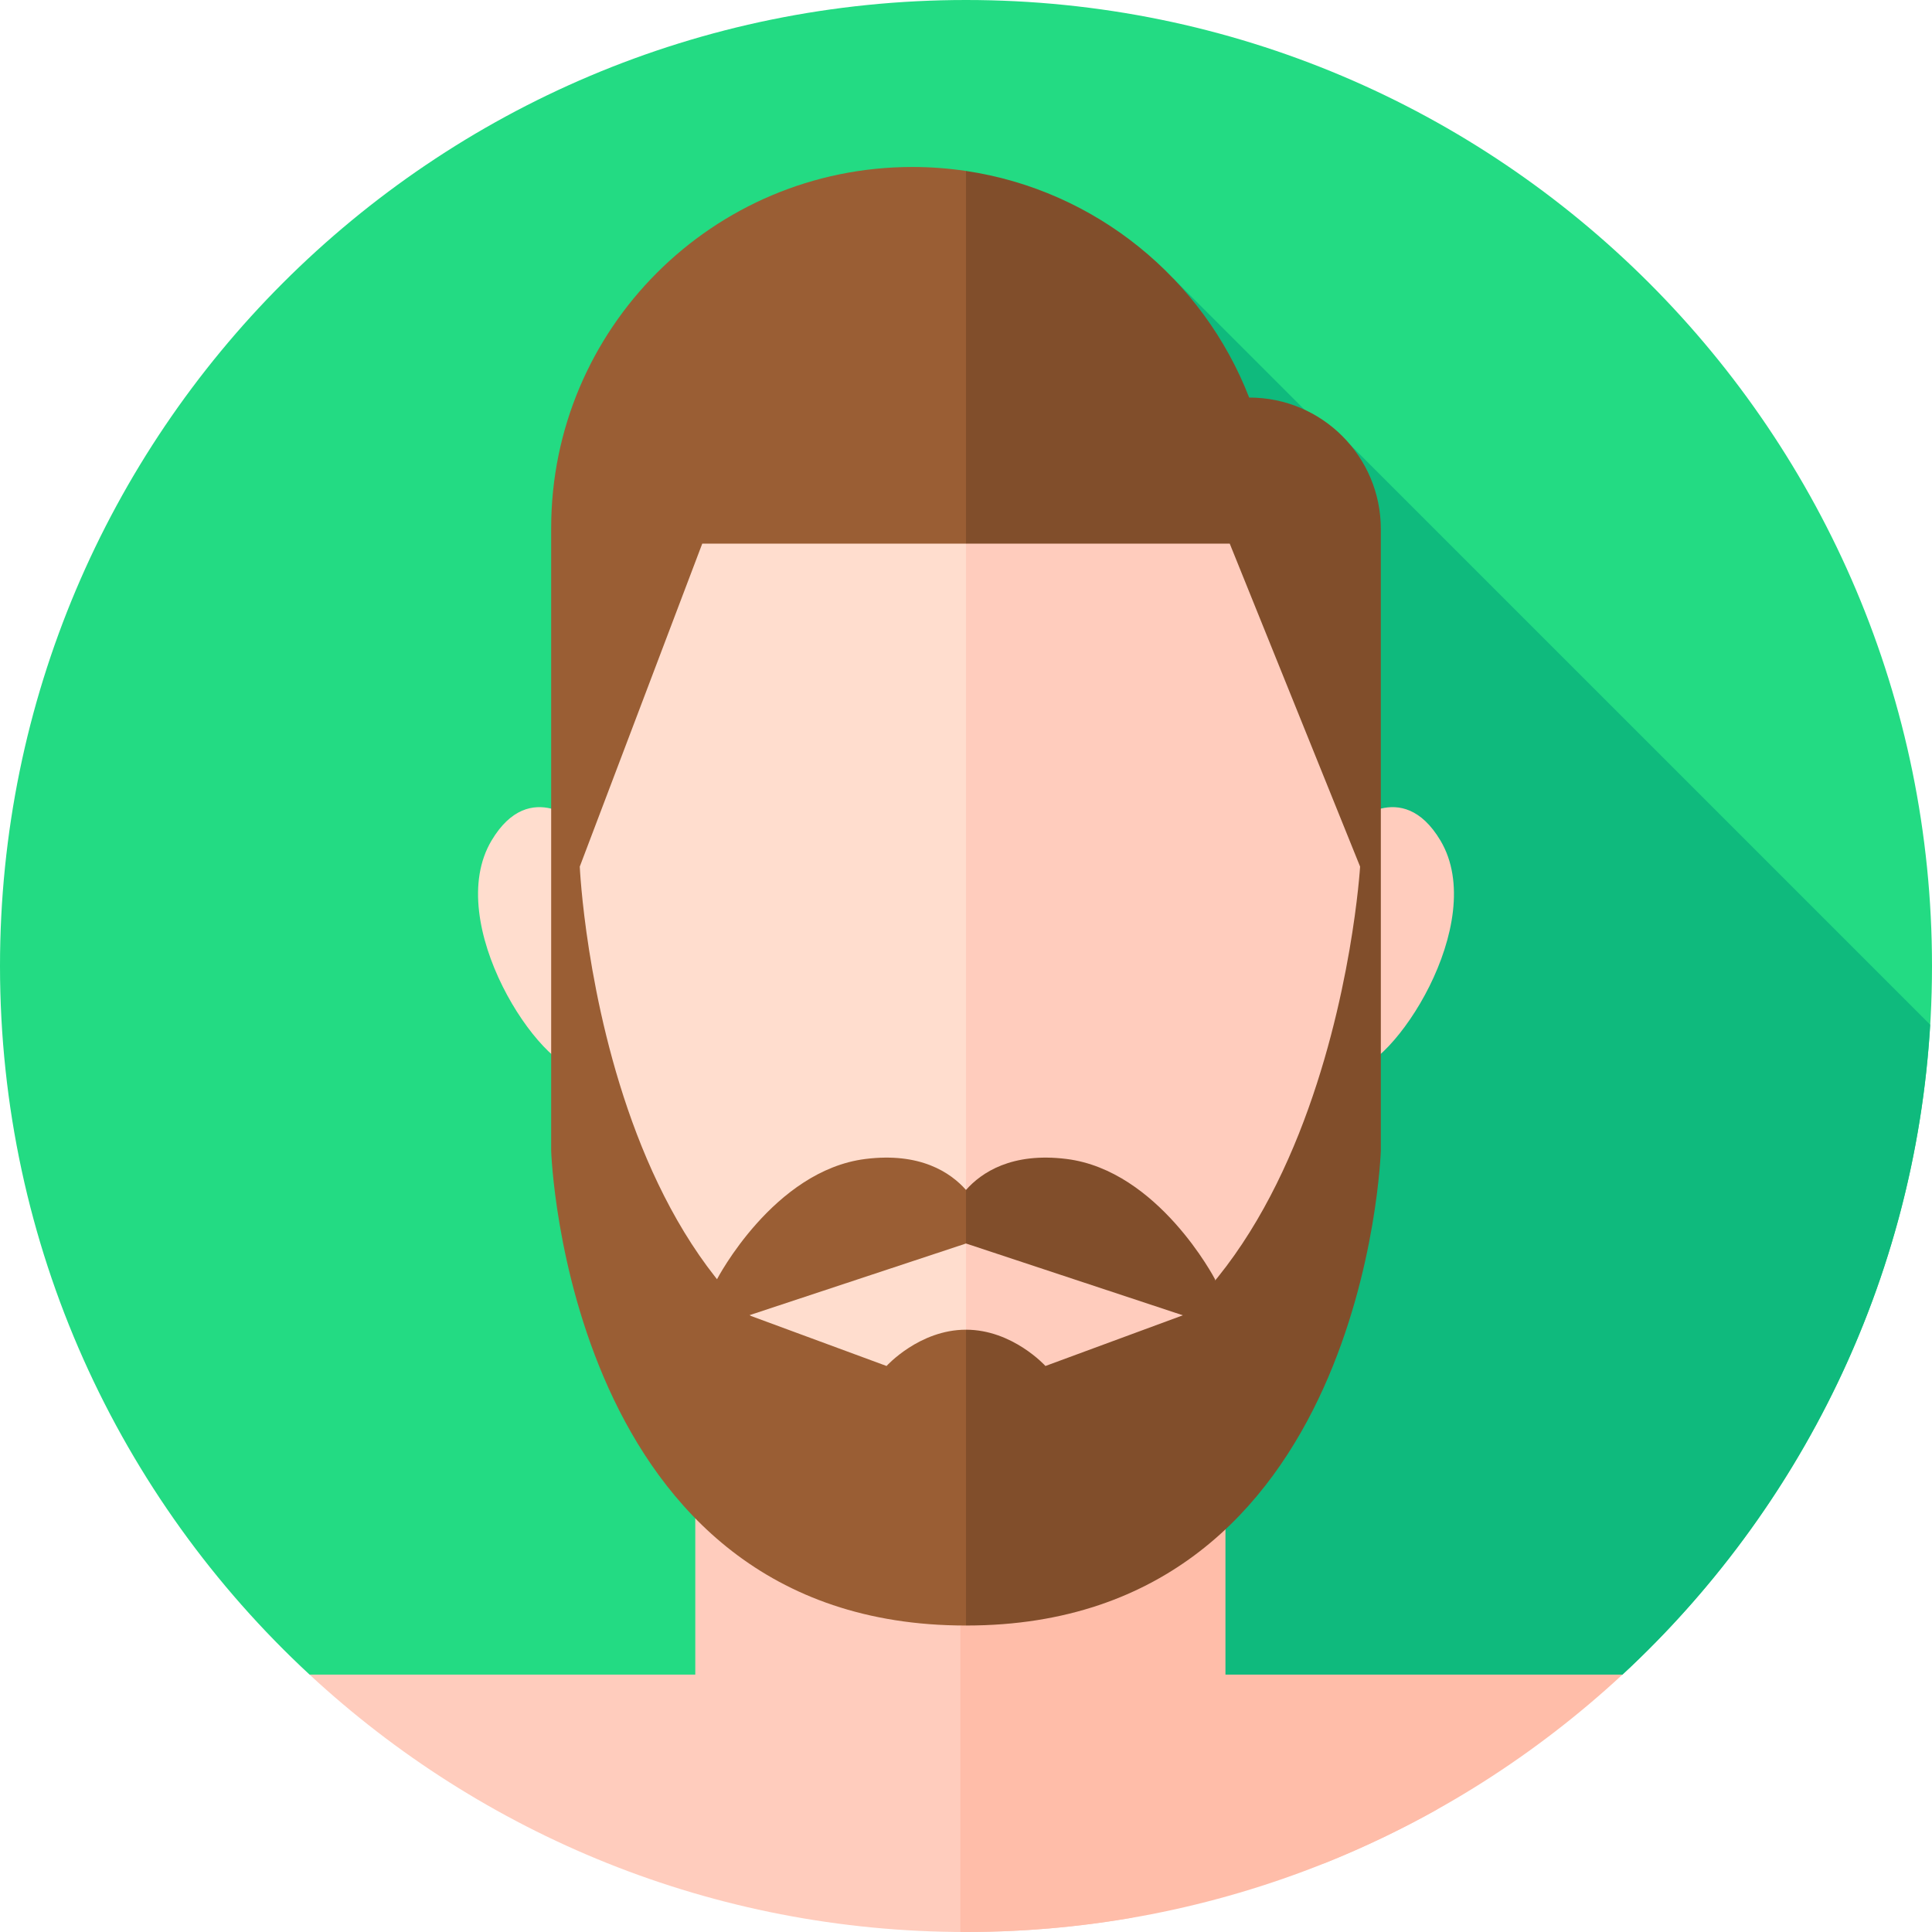
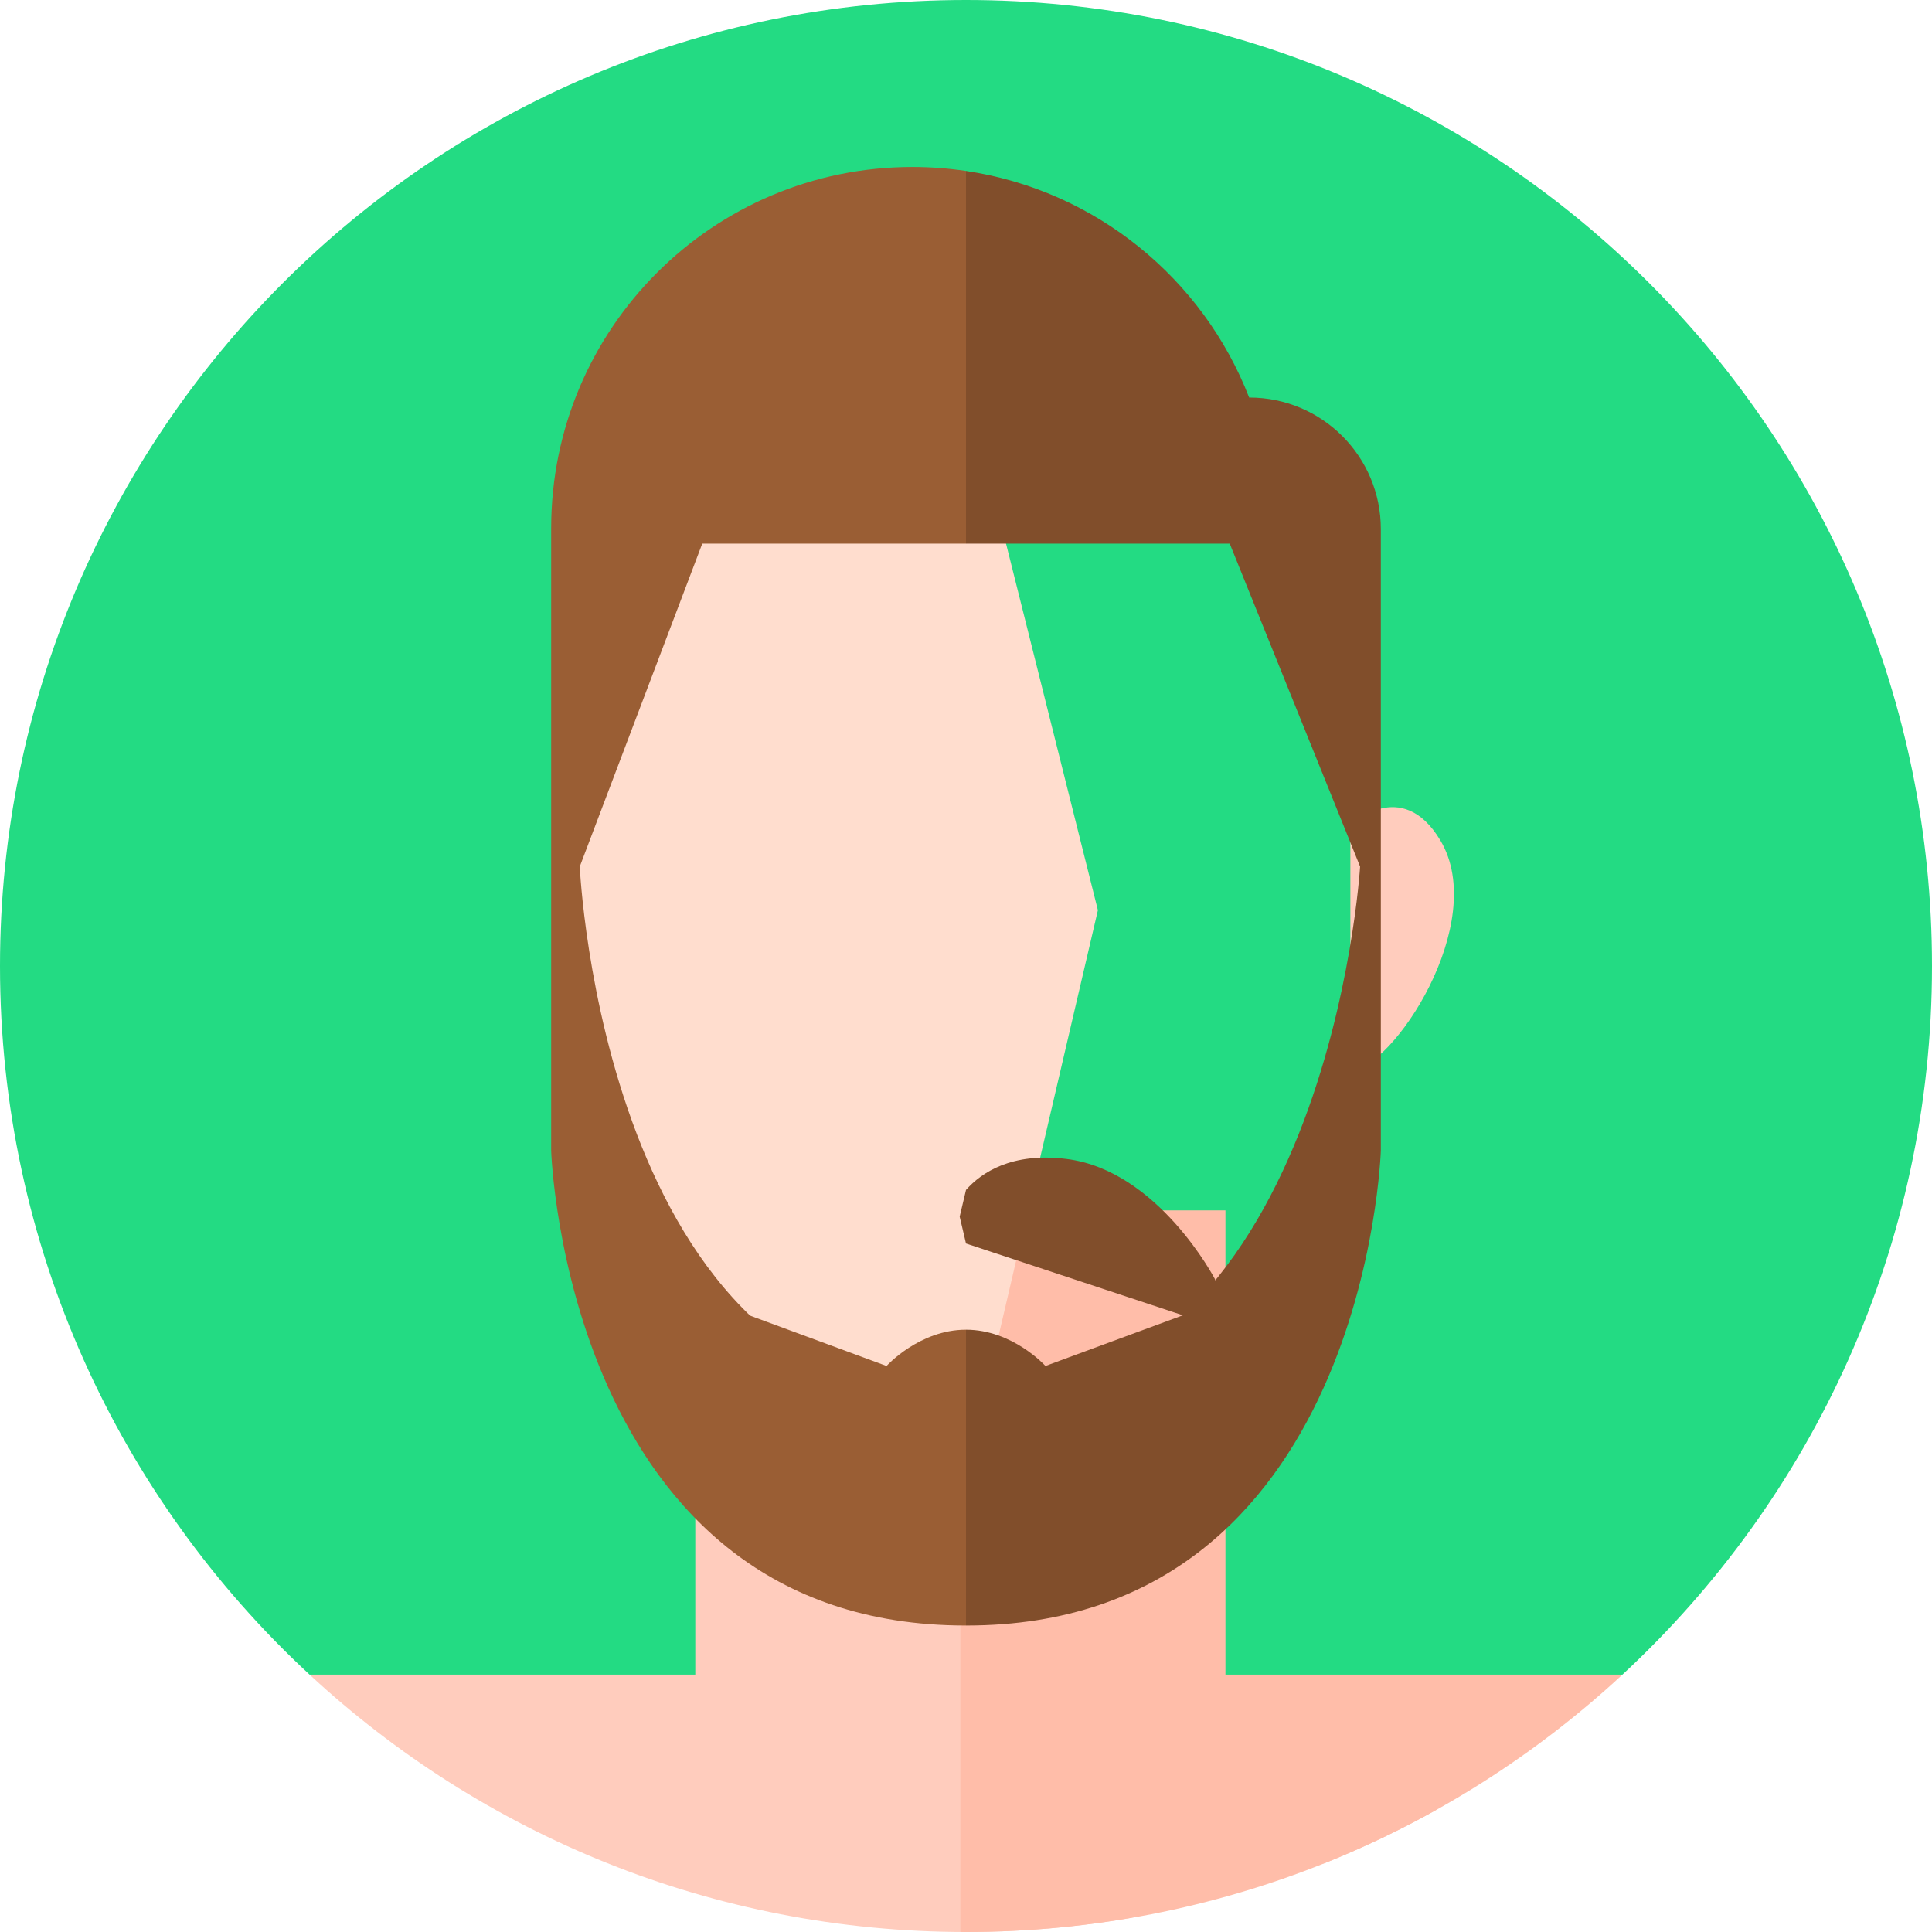
<svg xmlns="http://www.w3.org/2000/svg" id="Capa_1" enable-background="new 0 0 512 512" height="512" viewBox="0 0 512 512" width="512">
  <g>
    <path d="m82.037 443.788 172.471 30.002 175.456-30.002c50.448-46.757 82.036-113.579 82.036-187.788 0-141.385-114.615-256-256-256s-256 114.615-256 256c0 74.209 31.588 141.031 82.037 187.788z" fill="#23db83" />
-     <path d="m511.518 271.558-153.657-153.656-4.688-1.862-42.205-42.205-56.46 52.665v347.29l175.456-30.002c46.896-43.465 77.477-104.272 81.554-172.23z" fill="#0fba7d" />
    <g>
      <path d="m254.508 461.26h-70.249v-140.499h70.249l44.818 70.249z" fill="#ffccbd" />
      <path d="m254.508 320.761h70.25v140.499h-70.25z" fill="#ffbda9" />
    </g>
    <g>
-       <path d="m154.139 218.726s-13.61-13.17-23.863 4.005c-13.057 21.869 12.891 60.913 23.863 60.913z" fill="#ffddce" />
      <path d="m357.861 218.726s13.609-13.17 23.863 4.005c13.057 21.869-12.891 60.913-23.863 60.913z" fill="#ffccbd" />
    </g>
    <g>
      <path d="m256 101.719c-58.453 0-105.839 48.666-105.839 108.7v65.834c0 65.609 66.19 114.758 105.839 114.758l34.954-149.793z" fill="#ffddce" />
-       <path d="m256 101.719v289.291c39.649 0 105.839-49.148 105.839-114.758v-65.834c0-60.032-47.386-108.699-105.839-108.699z" fill="#ffccbd" />
      <g>
        <path d="m198.528 348.567 36.418 13.433s8.68-9.615 21.054-9.615l10.001 23.263h-69.116z" fill="#9a5e34" />
      </g>
      <g>
        <path d="m256.001 329.541 68.758 22.763-2.775-13.298s-14.987-28.823-39.346-31.868c-14.487-1.811-22.512 3.558-26.637 8.207l-1.676 7.068z" fill="#814e2b" />
      </g>
      <g>
-         <path d="m256 329.541-68.758 22.763 2.775-13.298s14.987-28.823 39.346-31.868c14.487-1.811 22.512 3.558 26.637 8.207z" fill="#9a5e34" />
-       </g>
+         </g>
    </g>
    <g>
      <path d="m313.472 348.567-36.417 13.433s-8.68-9.615-21.054-9.615v23.263h59.116z" fill="#814e2b" />
    </g>
    <path d="m255.901 371.397c-96.035 0-102.255-141.738-102.255-141.738l32.457-85.585h69.897l10.001-46.074-10.001-52.696c-4.639-.691-9.386-1.053-14.217-1.053-52.863 0-95.717 42.854-95.717 95.717v165.002s3.938 125.809 109.836 125.809h.098l10.509-31.494-10.509-27.89c-.033 0-.065.002-.099.002z" fill="#9a5e34" />
    <path d="m331.09 105.357-.042.021c-12.221-31.515-40.642-54.95-75.048-60.074v98.77h69.896l34.546 85.585s-8.5 141.638-104.441 141.736v59.385h.098c105.898 0 109.836-125.809 109.836-125.809v-164.77c0-19.244-15.601-34.844-34.845-34.844z" fill="#814e2b" />
    <path d="m254.508 443.788h-172.471c45.667 42.325 106.787 68.212 173.963 68.212 14.858 0 29.415-1.281 43.58-3.711l51.573-14.571c10.261-4.111 20.191-8.871 29.746-14.222z" fill="#ffccbd" />
    <path d="m254.508 511.981c.498.003.993.019 1.492.019 67.176 0 128.296-25.887 173.963-68.212h-175.455z" fill="#ffbda9" />
  </g>
</svg>